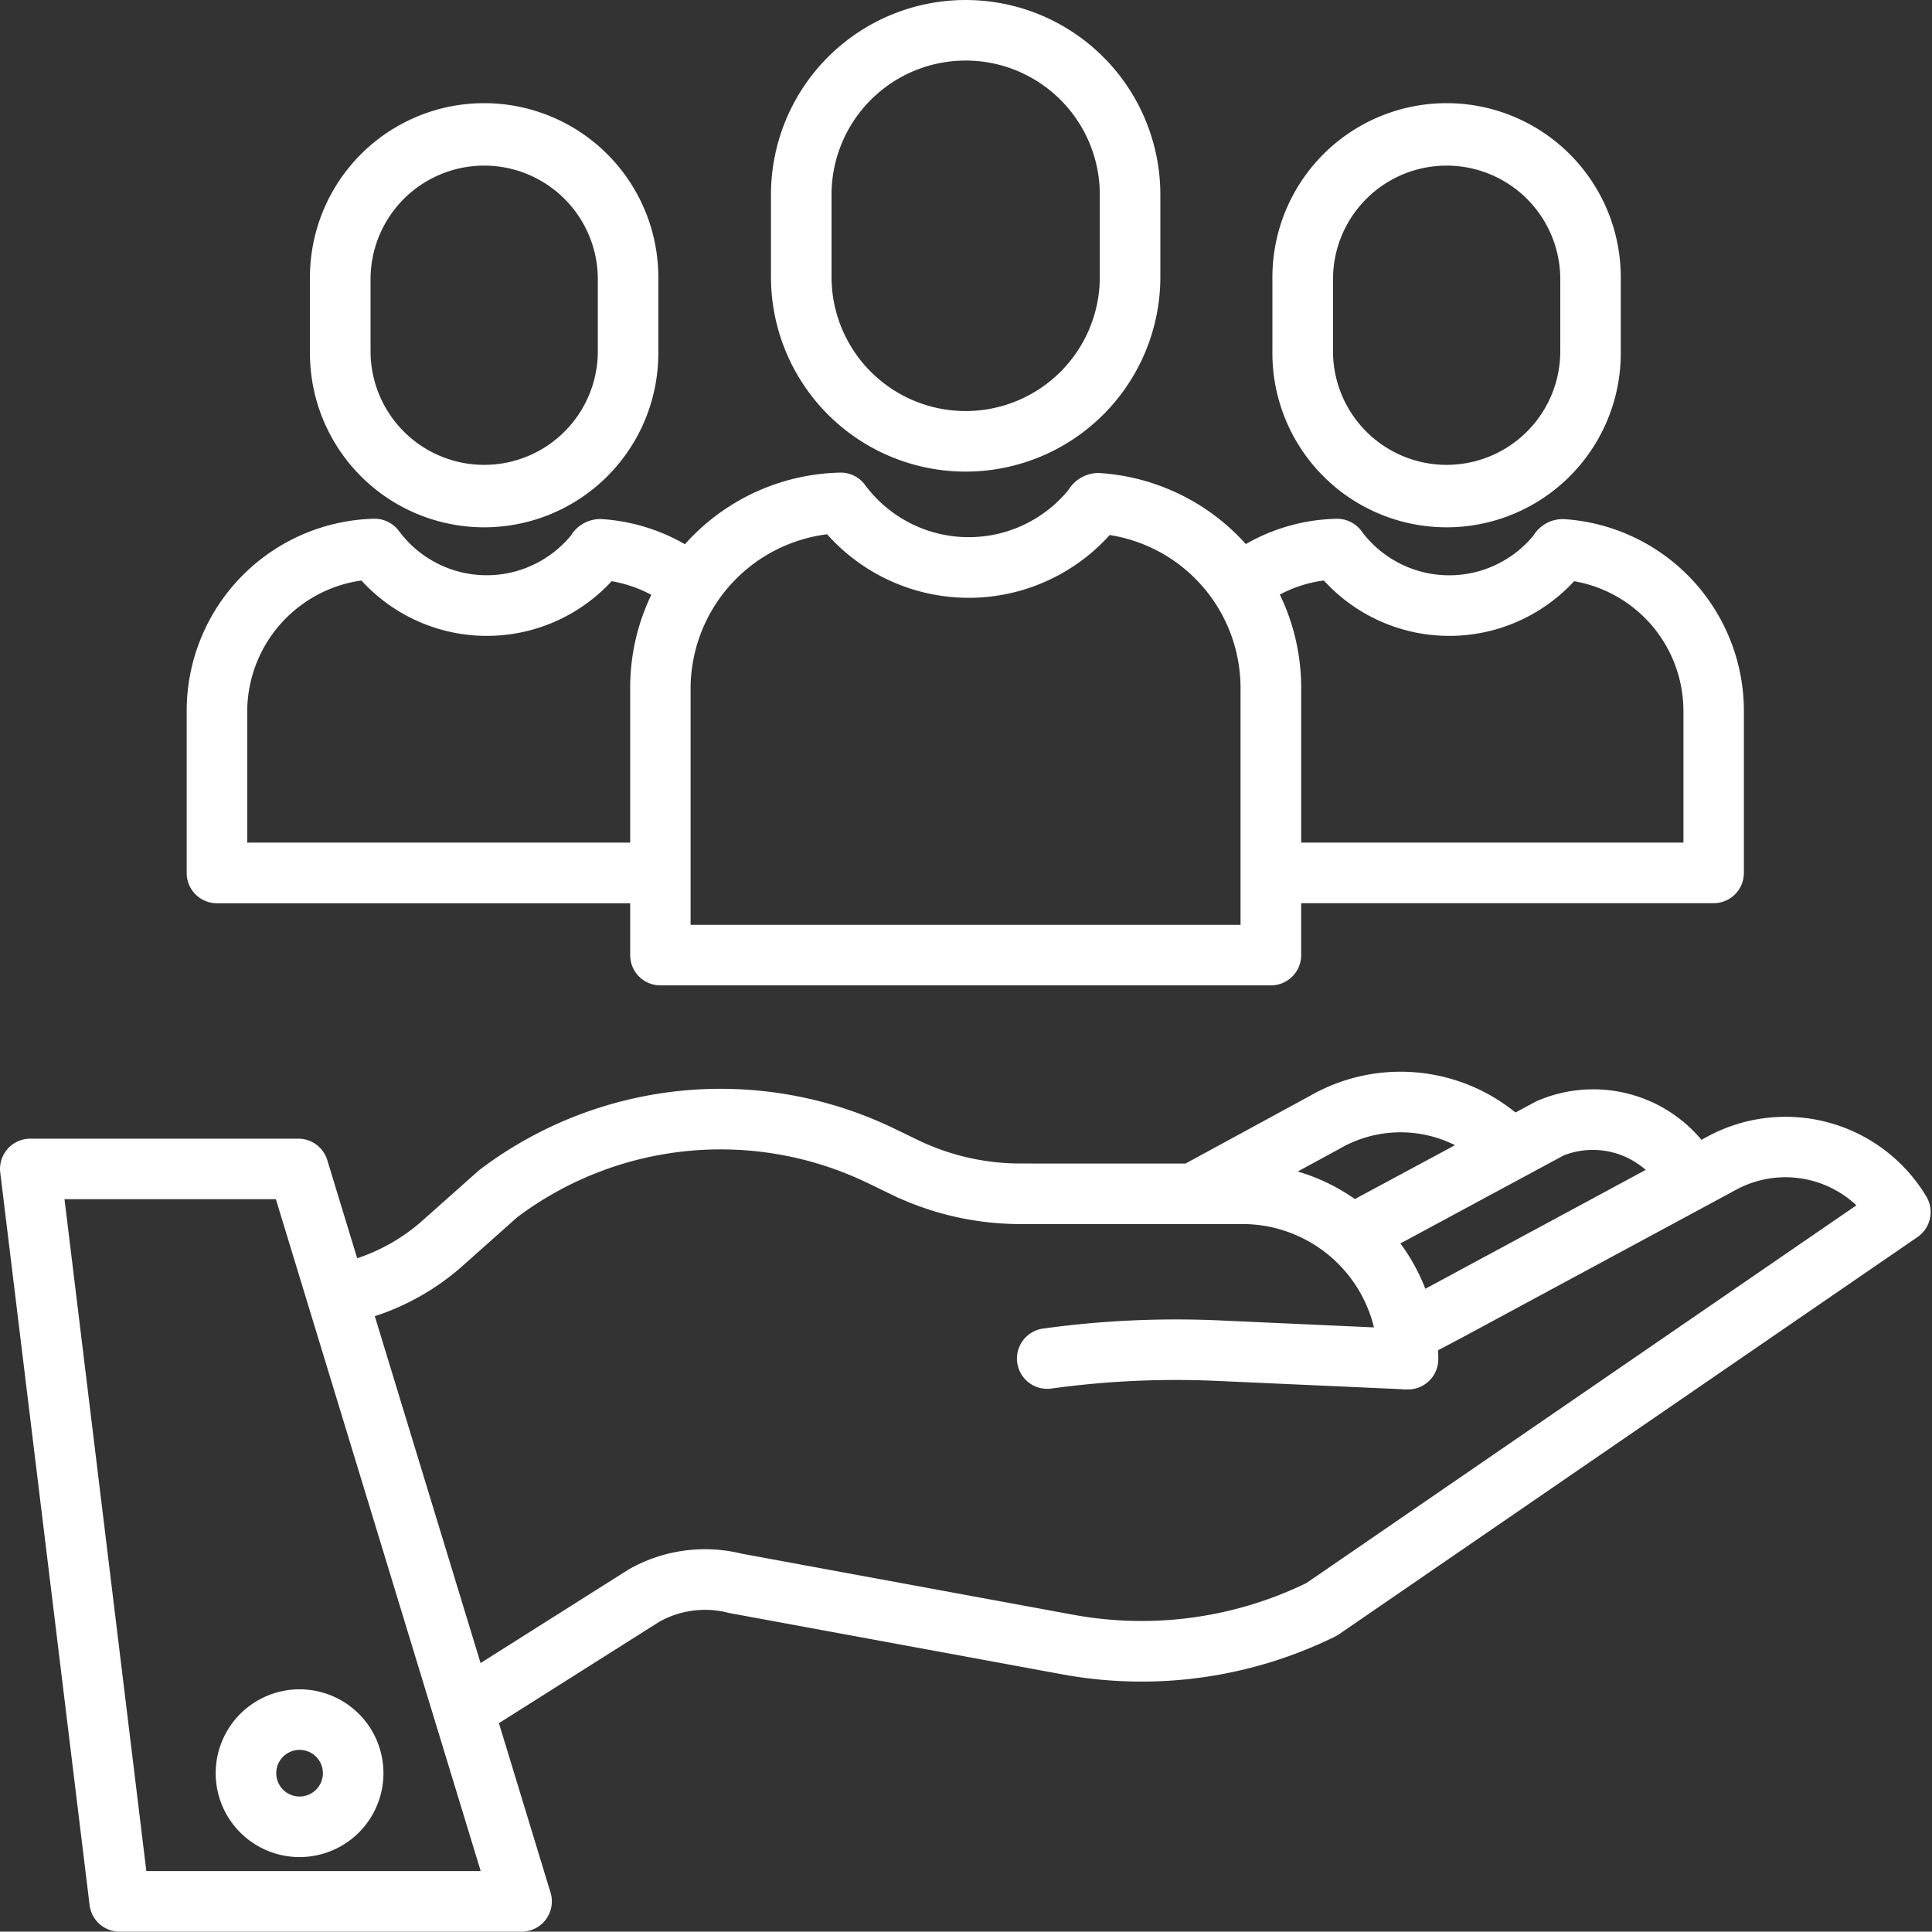
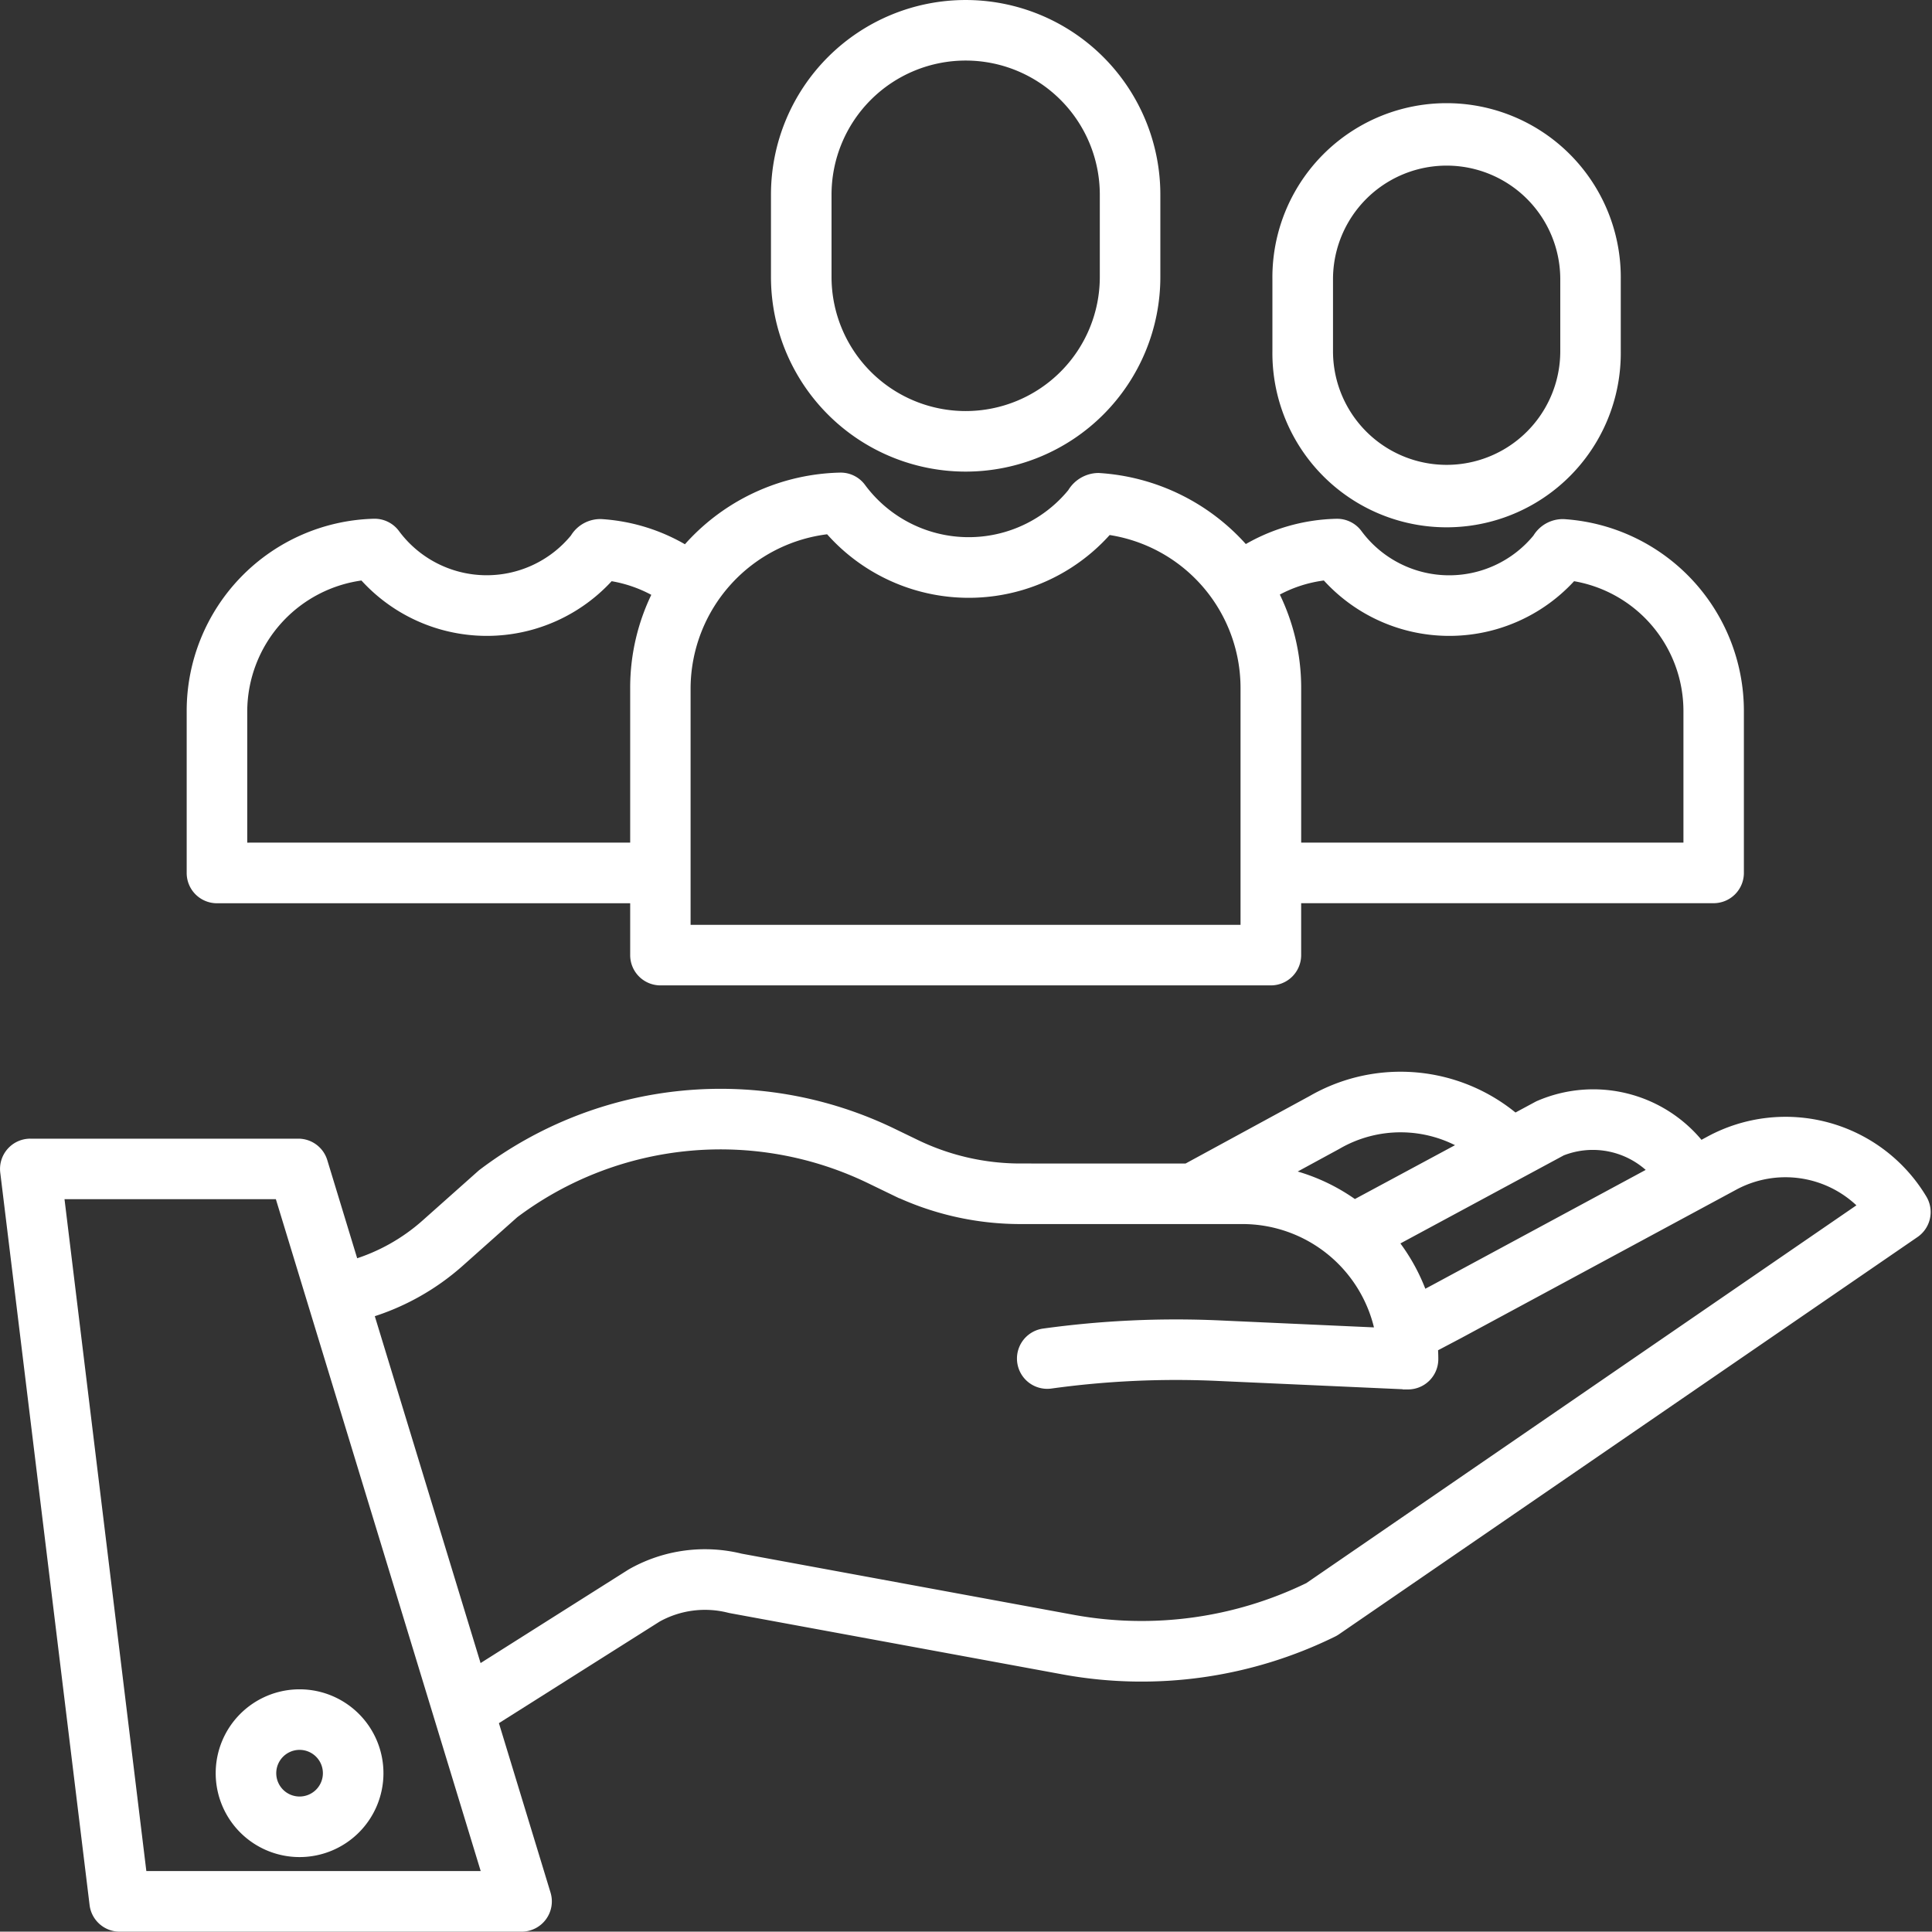
<svg xmlns="http://www.w3.org/2000/svg" width="90.637" height="90.619" viewBox="0 0 90.637 90.619">
  <rect x="0" y="0" width="90.637" height="90.619" fill="#333333" stroke="none" />
  <defs>
    <style>.a{fill:#fff;stroke:#fff;stroke-width:0.5px;}</style>
  </defs>
  <g transform="translate(-24.856 -24.739)">
    <path class="a" d="M105.078,285.778l-.463.25a6.375,6.375,0,0,0-7.574-1.9l-.026.013-1.092.588a8.3,8.3,0,0,0-9.5-.858l-5.882,3.2H72.715a11.305,11.305,0,0,1-4.894-1.121l-1.077-.521a18.47,18.47,0,0,0-19.223,1.877c-.026.019-.051.039-.074.061l-2.6,2.314a9.017,9.017,0,0,1-3.4,1.9l-1.476-4.846a1.17,1.17,0,0,0-1.119-.829H26.278a1.17,1.17,0,0,0-1.162,1.312l4.191,34.361a1.17,1.17,0,0,0,1.162,1.029H49.325a1.17,1.17,0,0,0,1.119-1.512l-2.477-8.129,7.715-4.876a4.642,4.642,0,0,1,3.387-.438c.024.006.049.012.073.016l15.694,2.89a20.308,20.308,0,0,0,12.549-1.772,1.158,1.158,0,0,0,.143-.084l27.144-18.638a1.17,1.17,0,0,0,.34-1.568A7.451,7.451,0,0,0,105.078,285.778Zm-6.967.435a4,4,0,0,1,4.37.966l-10.293,5.553-.6.319a8.924,8.924,0,0,0-1.41-2.561Zm-10.555-.29.028-.016a5.952,5.952,0,0,1,6.054.057L88.4,288.782a8.893,8.893,0,0,0-3.343-1.5ZM31.5,320.265l-3.9-32.02H37.983l9.762,32.02Zm54.768-13.543a17.952,17.952,0,0,1-11.016,1.531L59.6,305.37a6.978,6.978,0,0,0-5.088.69l-.054.032-7.2,4.552-5.13-16.824A11.365,11.365,0,0,0,46.4,291.43l2.563-2.282a16.138,16.138,0,0,1,16.759-1.612l1.076.521a13.66,13.66,0,0,0,5.913,1.355h10.44a6.6,6.6,0,0,1,6.476,5.362l-7.567-.342a45.31,45.31,0,0,0-8.235.381,1.17,1.17,0,1,0,.321,2.318,42.9,42.9,0,0,1,7.808-.361l8.905.4h.053a1.17,1.17,0,0,0,1.17-1.17c0-.189-.008-.377-.02-.564l1.221-.644,12.9-6.959a5.113,5.113,0,0,1,6.153.986Z" transform="translate(0 -207.498)" />
-     <path class="a" d="M76.974,434.983a3.685,3.685,0,1,0,3.685-3.685A3.685,3.685,0,0,0,76.974,434.983Zm3.685-1.344a1.344,1.344,0,1,1-1.344,1.344,1.344,1.344,0,0,1,1.344-1.344Z" transform="translate(-41.749 -327.057)" />
+     <path class="a" d="M76.974,434.983a3.685,3.685,0,1,0,3.685-3.685A3.685,3.685,0,0,0,76.974,434.983Zm3.685-1.344a1.344,1.344,0,1,1-1.344,1.344,1.344,1.344,0,0,1,1.344-1.344" transform="translate(-41.749 -327.057)" />
    <path class="a" d="M228.3,37.729V33.873a8.883,8.883,0,1,0-17.767,0v3.857a8.883,8.883,0,1,0,17.767,0Zm-15.426,0V33.873a6.543,6.543,0,1,1,13.086,0v3.857a6.543,6.543,0,1,1-13.086,0Z" transform="translate(-149.258)" />
    <path class="a" d="M91.976,162.23h28.638a1.17,1.17,0,0,0,1.17-1.17v-2.686h19.6a1.17,1.17,0,0,0,1.17-1.17v-7.6a8.772,8.772,0,0,0-8.213-8.749,1.366,1.366,0,0,0-1.205.667,5.371,5.371,0,0,1-8.474-.207,1.17,1.17,0,0,0-.97-.475,8.676,8.676,0,0,0-4.305,1.256,9.838,9.838,0,0,0-6.866-3.405,1.423,1.423,0,0,0-1.207.7,6.3,6.3,0,0,1-9.943-.243,1.167,1.167,0,0,0-.97-.474,9.8,9.8,0,0,0-6.8,2.965c-.148.151-.288.308-.425.467a8.7,8.7,0,0,0-3.99-1.253,1.368,1.368,0,0,0-1.205.667,5.371,5.371,0,0,1-8.473-.207,1.173,1.173,0,0,0-.97-.475A8.769,8.769,0,0,0,70,149.607v7.6a1.17,1.17,0,0,0,1.17,1.17H90.806v2.686A1.17,1.17,0,0,0,91.976,162.23Zm31.221-19.01a7.713,7.713,0,0,0,11.547.03,6.434,6.434,0,0,1,5.474,6.356v6.426H121.785v-7.508a9.792,9.792,0,0,0-1.082-4.481A6.326,6.326,0,0,1,123.2,143.221Zm-23.3-2.166a8.644,8.644,0,0,0,13.056.031,7.517,7.517,0,0,1,6.487,7.44v11.364h-26.3V148.525a7.561,7.561,0,0,1,6.755-7.471ZM72.341,156.033v-6.426a6.472,6.472,0,0,1,5.706-6.386,7.712,7.712,0,0,0,11.545.029,6.385,6.385,0,0,1,2.284.806,9.806,9.806,0,0,0-1.07,4.468v7.508Z" transform="translate(-36.136 -91.513)" />
    <path class="a" d="M346.973,61.557V58.182a7.922,7.922,0,1,0-15.843,0v3.376a7.922,7.922,0,1,0,15.843,0Zm-13.5,0V58.182a5.581,5.581,0,1,1,11.162,0v3.376a5.581,5.581,0,0,1-11.162,0Z" transform="translate(-246.331 -20.342)" />
-     <path class="a" d="M115.489,61.557V58.182a7.922,7.922,0,1,0-15.843,0v3.376a7.922,7.922,0,1,0,15.843,0Zm-13.5,0V58.182a5.581,5.581,0,1,1,11.162,0v3.376a5.581,5.581,0,0,1-11.162,0Z" transform="translate(-59.999 -20.342)" />
  </g>
</svg>